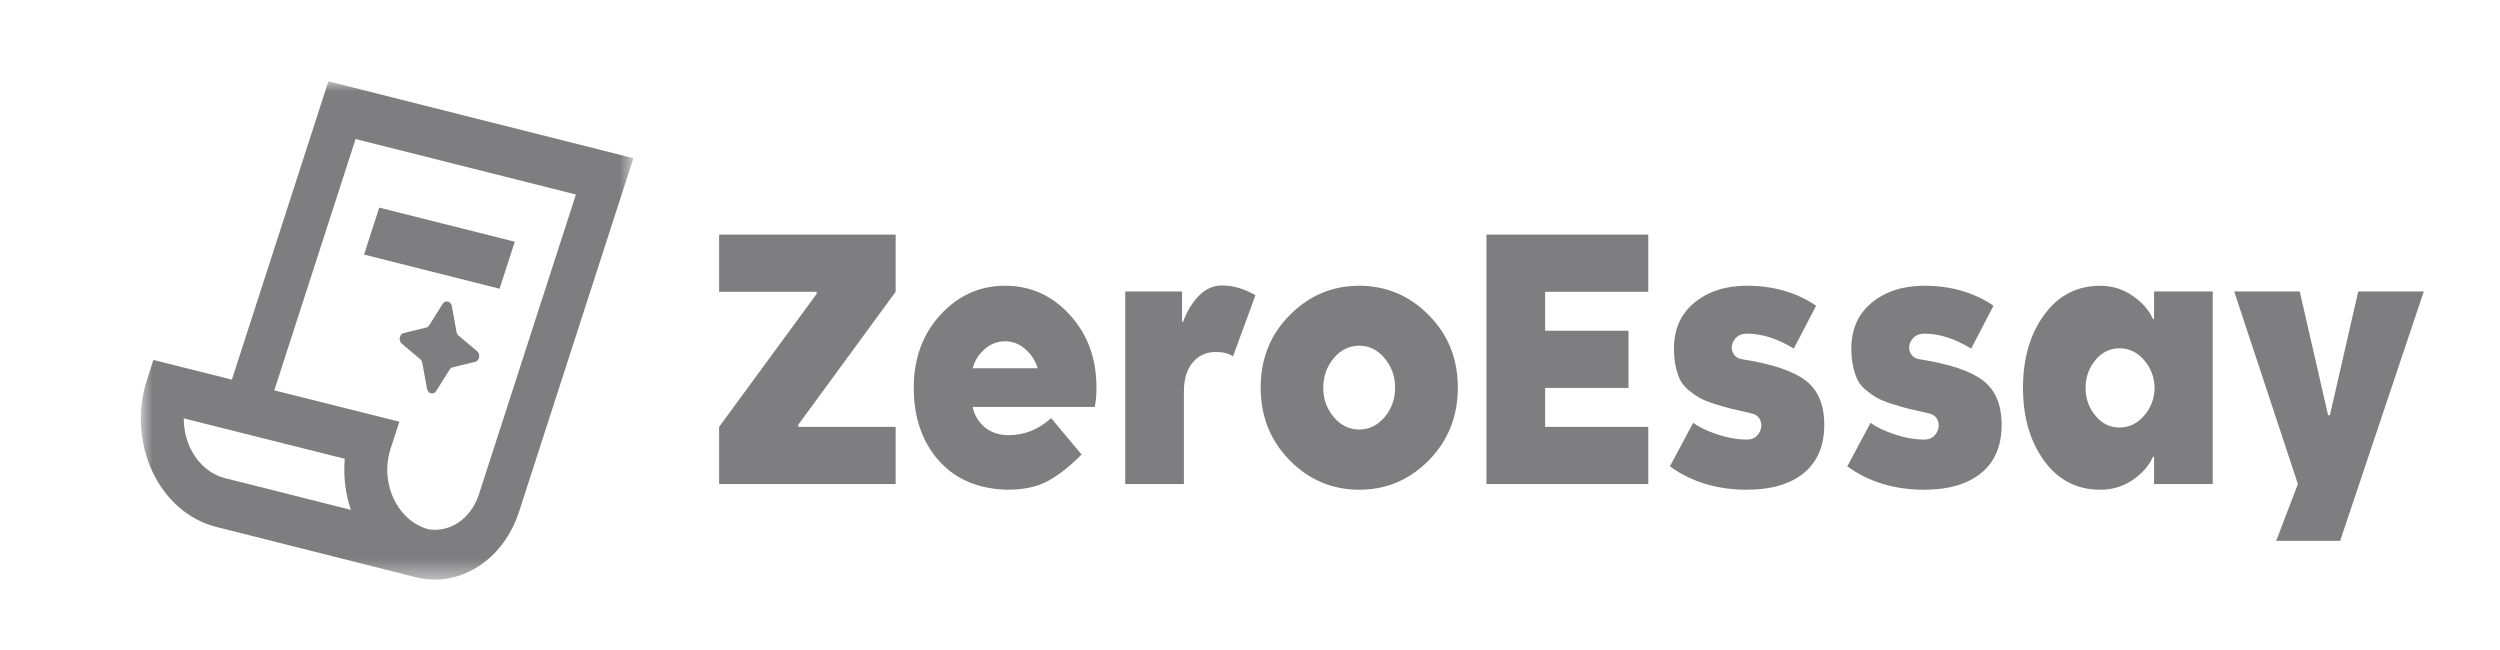
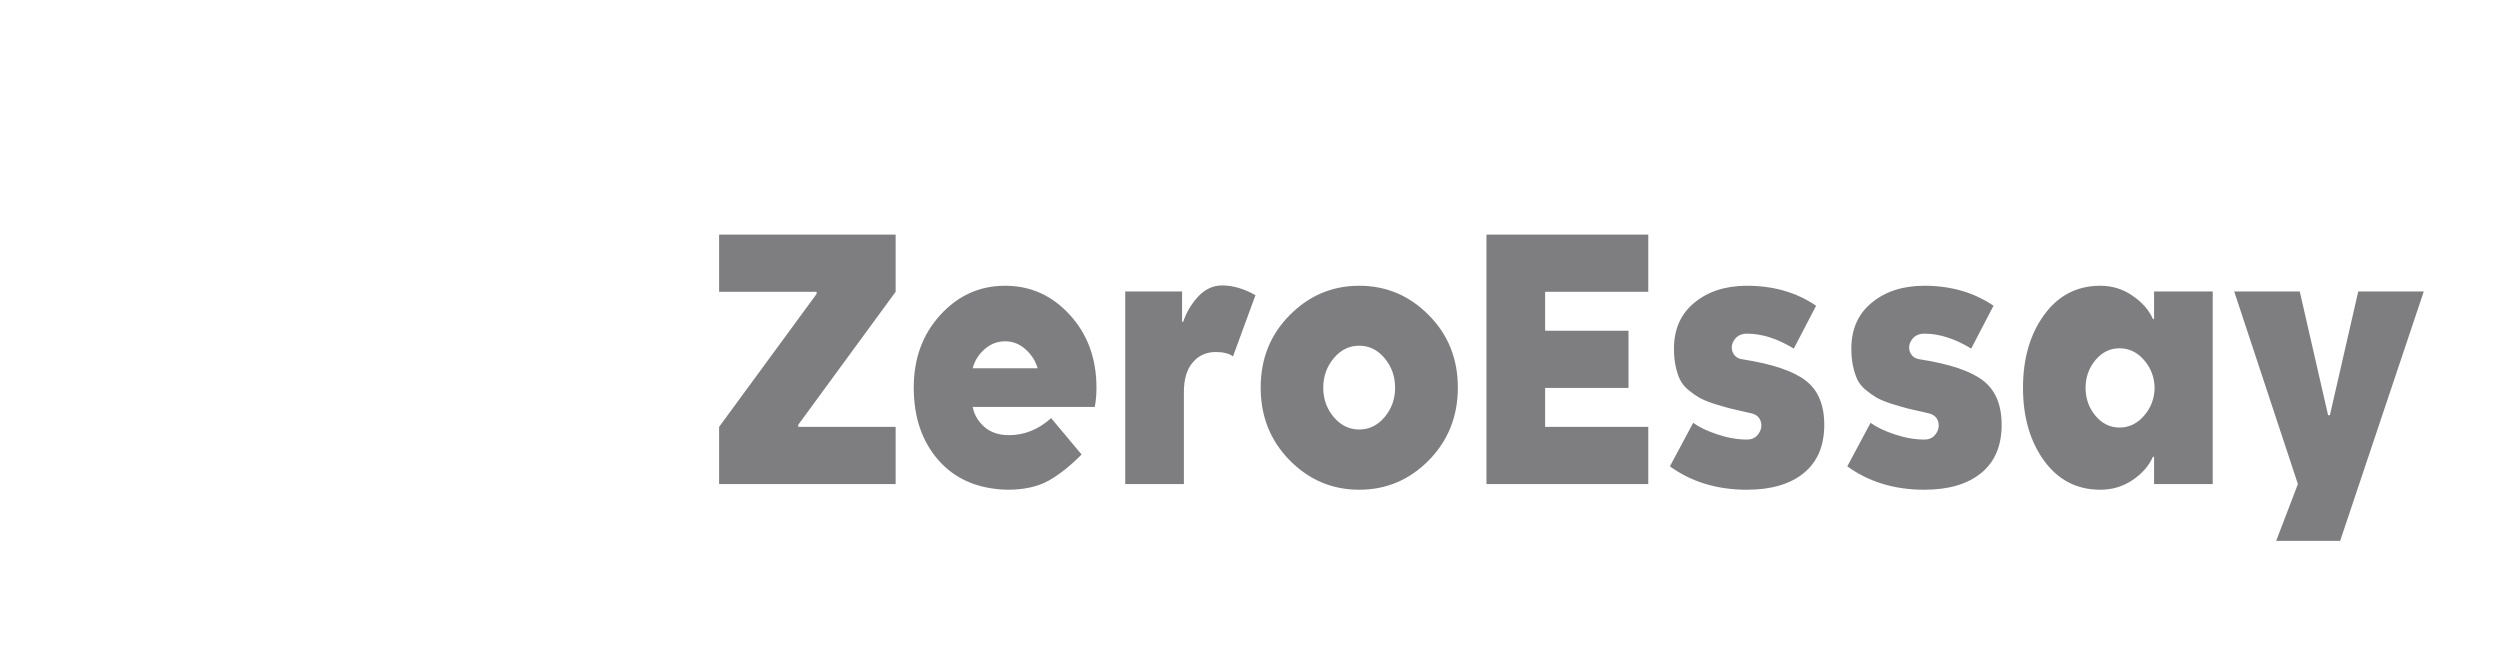
<svg xmlns="http://www.w3.org/2000/svg" width="123" height="32" viewBox="0 0 123 32" fill="none">
  <mask id="mask0_9864_1829" style="mask-type:luminance" maskUnits="userSpaceOnUse" x="6" y="4" width="26" height="25">
    <path d="M31.171 4H6.929V28.518H31.171V4Z" fill="white" />
  </mask>
  <g mask="url(#mask0_9864_1829)">
-     <path d="M16.157 4L11.409 18.678L7.547 17.709L7.228 18.699C6.991 19.43 6.893 20.211 6.941 20.989C6.988 21.767 7.179 22.525 7.502 23.21C7.825 23.895 8.271 24.491 8.81 24.959C9.35 25.427 9.97 25.755 10.629 25.921L13.103 26.544L13.197 26.569L20.466 28.403C20.527 28.419 20.588 28.433 20.65 28.444C20.894 28.494 21.141 28.518 21.389 28.518C22.288 28.516 23.164 28.198 23.903 27.607C24.642 27.015 25.209 26.178 25.528 25.206L31.163 7.783L16.157 4ZM11.079 23.529C10.499 23.383 9.98 23.01 9.609 22.474C9.238 21.938 9.038 21.27 9.042 20.583L10.661 20.991L12.747 21.515L16.963 22.572C16.888 23.425 16.991 24.287 17.263 25.085L15.621 24.672L13.612 24.163L11.079 23.529ZM23.556 24.344C23.37 24.912 23.021 25.39 22.569 25.698C22.116 26.006 21.586 26.126 21.066 26.038C20.497 25.883 19.989 25.511 19.624 24.982C19.259 24.453 19.058 23.798 19.052 23.121C19.053 22.763 19.109 22.408 19.218 22.073L19.648 20.748L13.496 19.205L17.495 6.84L28.335 9.57L23.556 24.344ZM25.328 11.892L24.579 14.205L17.911 12.525L18.658 10.215L25.328 11.892ZM23.376 17.802L22.273 18.071C22.212 18.085 22.158 18.126 22.122 18.184L21.459 19.238C21.43 19.284 21.391 19.319 21.345 19.339C21.3 19.359 21.25 19.364 21.203 19.352C21.155 19.34 21.111 19.313 21.077 19.273C21.043 19.233 21.019 19.182 21.009 19.127L20.776 17.852C20.764 17.781 20.729 17.718 20.678 17.675L19.767 16.906C19.727 16.873 19.697 16.827 19.68 16.774C19.663 16.722 19.659 16.664 19.669 16.609C19.679 16.554 19.703 16.503 19.738 16.464C19.772 16.424 19.816 16.396 19.863 16.384L20.966 16.117C21.027 16.101 21.081 16.061 21.118 16.003L21.78 14.948C21.809 14.902 21.849 14.868 21.894 14.848C21.94 14.828 21.989 14.823 22.037 14.835C22.084 14.847 22.128 14.874 22.162 14.914C22.197 14.953 22.221 15.004 22.231 15.059L22.462 16.336C22.476 16.406 22.511 16.468 22.561 16.511L23.473 17.278C23.513 17.311 23.544 17.357 23.562 17.41C23.58 17.463 23.584 17.522 23.574 17.578C23.564 17.634 23.54 17.685 23.504 17.725C23.469 17.765 23.424 17.792 23.376 17.803V17.802Z" fill="#7E7E81" />
-   </g>
+     </g>
  <path d="M44.066 21.003V23.815H35.38V21.003L40.178 14.459V14.355H35.38V11.543H44.066V14.355L39.274 20.899V21.003H44.066ZM53.863 20.02H47.856C47.93 20.403 48.121 20.731 48.429 21.003C48.742 21.274 49.145 21.41 49.638 21.41C50.402 21.41 51.094 21.131 51.716 20.571L53.214 22.361C52.657 22.926 52.112 23.357 51.578 23.655C51.048 23.948 50.379 24.095 49.569 24.095C48.137 24.063 47.009 23.584 46.185 22.657C45.366 21.73 44.956 20.534 44.956 19.069C44.956 17.642 45.391 16.451 46.261 15.498C47.136 14.539 48.199 14.059 49.451 14.059C50.708 14.059 51.771 14.539 52.641 15.498C53.511 16.451 53.946 17.642 53.946 19.069C53.946 19.41 53.919 19.727 53.863 20.02ZM49.451 16.792C49.065 16.792 48.724 16.925 48.429 17.192C48.139 17.452 47.948 17.761 47.856 18.118H51.053C50.947 17.756 50.747 17.445 50.452 17.183C50.162 16.922 49.829 16.792 49.451 16.792ZM60.126 14.043C60.655 14.043 61.203 14.203 61.769 14.523L60.664 17.535C60.467 17.391 60.183 17.319 59.815 17.319C59.346 17.319 58.966 17.492 58.676 17.839C58.391 18.18 58.248 18.656 58.248 19.269V23.815H55.362V14.339H58.158V15.817L58.206 15.849C58.367 15.37 58.616 14.949 58.952 14.587C59.293 14.225 59.684 14.043 60.126 14.043ZM70.296 15.505C71.249 16.464 71.726 17.652 71.726 19.069C71.726 20.486 71.249 21.679 70.296 22.649C69.344 23.613 68.202 24.095 66.872 24.095C65.546 24.095 64.407 23.613 63.454 22.649C62.501 21.679 62.025 20.486 62.025 19.069C62.025 17.652 62.501 16.464 63.454 15.505C64.407 14.541 65.546 14.059 66.872 14.059C68.202 14.059 69.344 14.541 70.296 15.505ZM65.622 17.623C65.277 18.033 65.104 18.518 65.104 19.077C65.104 19.631 65.277 20.113 65.622 20.523C65.967 20.928 66.384 21.131 66.872 21.131C67.364 21.131 67.781 20.928 68.121 20.523C68.467 20.113 68.639 19.631 68.639 19.077C68.639 18.518 68.467 18.033 68.121 17.623C67.781 17.213 67.364 17.008 66.872 17.008C66.384 17.008 65.967 17.213 65.622 17.623ZM76.02 21.003H81.095V23.815H73.134V11.543H81.095V14.355H76.02V16.273H80.122V19.085H76.02V21.003ZM89.353 15.042L88.255 17.151C87.454 16.661 86.686 16.416 85.949 16.416C85.678 16.416 85.473 16.515 85.335 16.712C85.197 16.909 85.167 17.111 85.245 17.319C85.328 17.527 85.491 17.647 85.735 17.679C87.204 17.908 88.239 18.257 88.842 18.726C89.45 19.194 89.754 19.919 89.754 20.899C89.754 21.937 89.415 22.731 88.739 23.28C88.067 23.823 87.137 24.095 85.949 24.095C84.481 24.095 83.217 23.711 82.159 22.944L83.305 20.803C83.586 21.011 83.979 21.2 84.486 21.37C84.996 21.541 85.484 21.626 85.949 21.626C86.203 21.626 86.394 21.53 86.522 21.338C86.656 21.146 86.691 20.944 86.626 20.731C86.561 20.518 86.4 20.385 86.143 20.331C85.719 20.236 85.385 20.158 85.141 20.1C84.898 20.036 84.621 19.956 84.313 19.86C84.009 19.759 83.772 19.66 83.602 19.564C83.431 19.463 83.254 19.338 83.07 19.189C82.886 19.034 82.748 18.864 82.656 18.677C82.568 18.491 82.497 18.27 82.442 18.014C82.386 17.759 82.359 17.471 82.359 17.151C82.359 16.193 82.695 15.439 83.367 14.89C84.039 14.336 84.9 14.059 85.949 14.059C87.257 14.059 88.391 14.387 89.353 15.042ZM98.081 15.042L96.983 17.151C96.182 16.661 95.413 16.416 94.677 16.416C94.405 16.416 94.2 16.515 94.062 16.712C93.924 16.909 93.894 17.111 93.972 17.319C94.055 17.527 94.219 17.647 94.463 17.679C95.931 17.908 96.967 18.257 97.57 18.726C98.177 19.194 98.481 19.919 98.481 20.899C98.481 21.937 98.143 22.731 97.466 23.28C96.794 23.823 95.864 24.095 94.677 24.095C93.209 24.095 91.945 23.711 90.886 22.944L92.032 20.803C92.313 21.011 92.707 21.2 93.213 21.37C93.724 21.541 94.212 21.626 94.677 21.626C94.93 21.626 95.121 21.53 95.25 21.338C95.383 21.146 95.418 20.944 95.353 20.731C95.289 20.518 95.128 20.385 94.87 20.331C94.447 20.236 94.113 20.158 93.869 20.1C93.625 20.036 93.349 19.956 93.04 19.86C92.737 19.759 92.5 19.66 92.329 19.564C92.159 19.463 91.982 19.338 91.798 19.189C91.613 19.034 91.475 18.864 91.383 18.677C91.296 18.491 91.225 18.27 91.169 18.014C91.114 17.759 91.086 17.471 91.086 17.151C91.086 16.193 91.422 15.439 92.094 14.89C92.767 14.336 93.627 14.059 94.677 14.059C95.984 14.059 97.119 14.387 98.081 15.042ZM103.335 14.059C103.92 14.059 104.447 14.222 104.916 14.547C105.391 14.866 105.727 15.25 105.925 15.697H105.98V14.339H108.866V23.815H105.98V22.473H105.925C105.727 22.92 105.391 23.304 104.916 23.623C104.447 23.938 103.92 24.095 103.335 24.095C102.185 24.095 101.262 23.618 100.567 22.665C99.876 21.706 99.531 20.513 99.531 19.085C99.531 17.647 99.876 16.451 100.567 15.498C101.262 14.539 102.185 14.059 103.335 14.059ZM106.007 19.085C105.998 18.563 105.826 18.108 105.49 17.719C105.154 17.33 104.751 17.136 104.281 17.136C103.812 17.136 103.416 17.33 103.094 17.719C102.771 18.108 102.61 18.563 102.61 19.085C102.61 19.607 102.771 20.062 103.094 20.451C103.416 20.84 103.812 21.035 104.281 21.035C104.751 21.035 105.154 20.84 105.49 20.451C105.826 20.062 105.998 19.607 106.007 19.085ZM119.25 14.339L115.135 26.612H111.987L113.057 23.815L109.922 14.339H113.147L114.542 20.427H114.631L116.026 14.339H119.25Z" fill="#7E7E81" />
</svg>